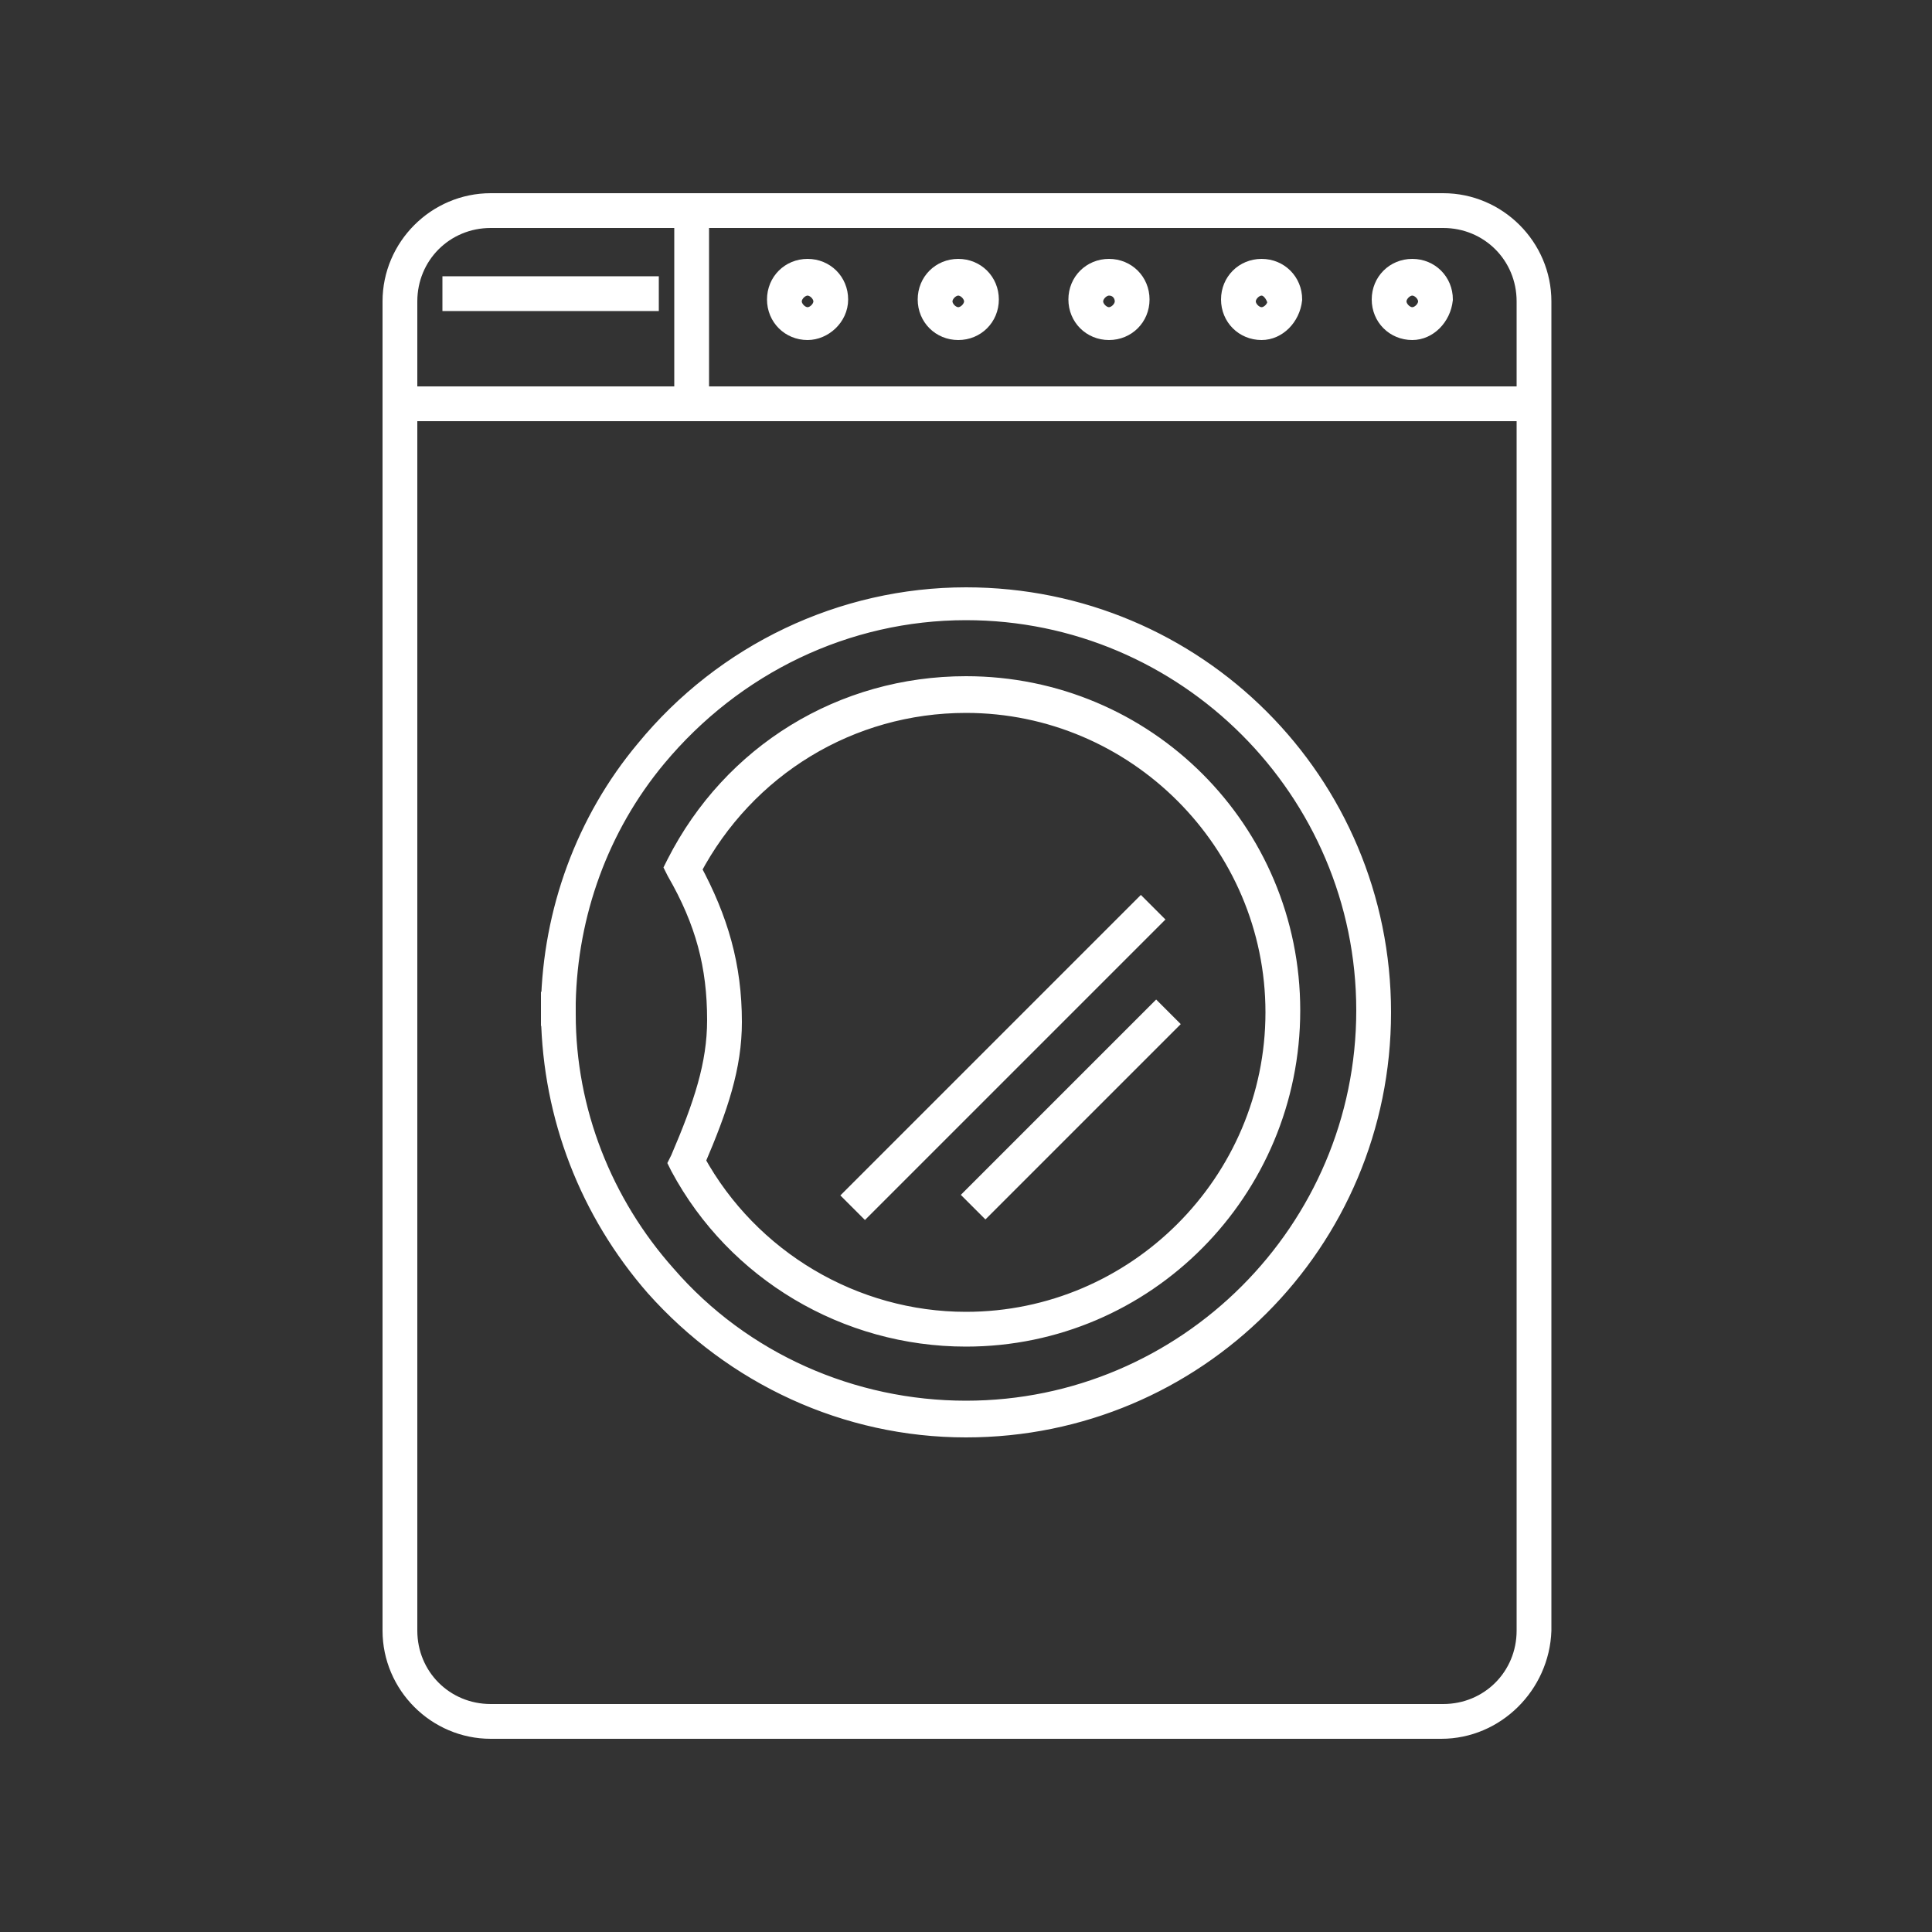
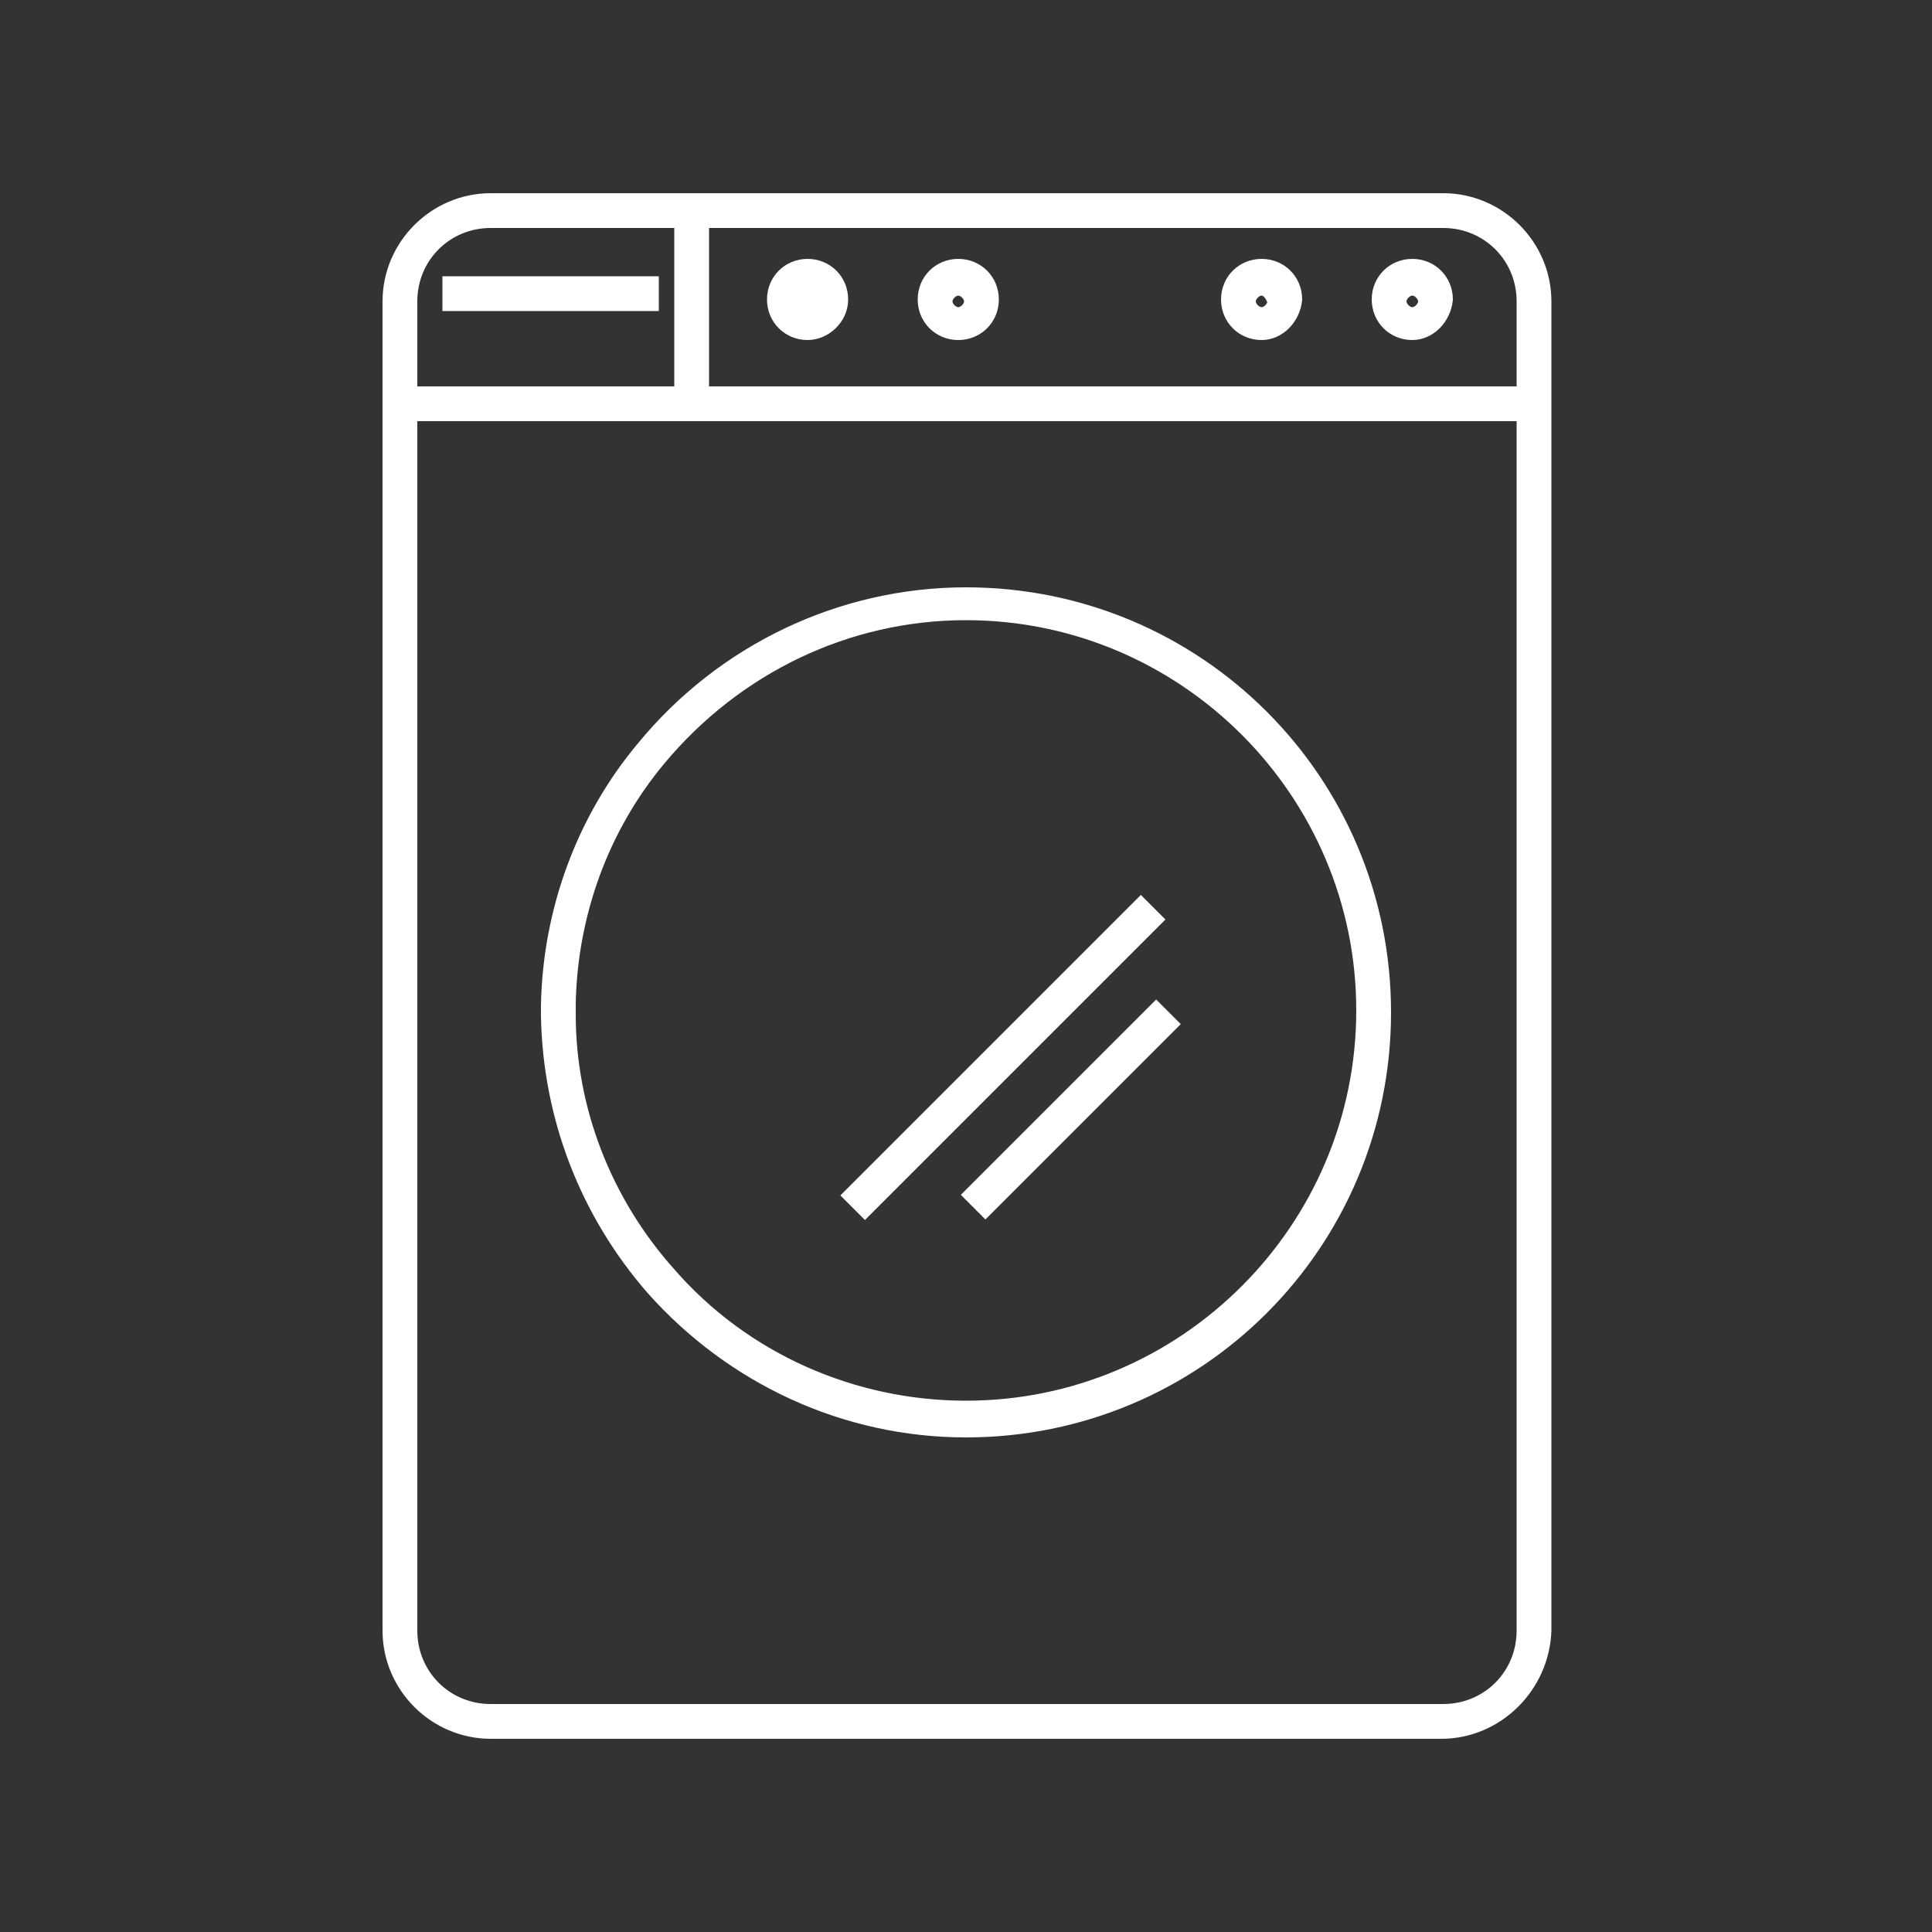
<svg xmlns="http://www.w3.org/2000/svg" version="1.1" id="Layer_1" x="0px" y="0px" viewBox="0 0 100 100" style="enable-background:new 0 0 100 100;" xml:space="preserve">
  <rect x="0" y="0" width="100" height="100" fill="#333333" stroke="none" />
  <style type="text/css">
	.st0{fill:none;stroke:#FFFFFF;stroke-width:2.43;stroke-linejoin:round;stroke-miterlimit:10;}
	.st1{fill:none;stroke:#FFFFFF;stroke-width:2.43;stroke-linecap:round;stroke-linejoin:round;stroke-miterlimit:10;}
	.st2{fill:#FFFFFF;stroke:#FFFFFF;stroke-miterlimit:10;}
	.st3{fill:#FFFFFF;}
</style>
  <g>
    <g>
      <path class="st2" d="M74.6,89.5H25.4c-2.8,0-5.1-2.3-5.1-5.1V15.6c0-2.8,2.3-5.1,5.1-5.1h49.3c2.8,0,5.1,2.3,5.1,5.1v68.8    C79.7,87.2,77.4,89.5,74.6,89.5z M25.4,11.3c-2.4,0-4.3,1.9-4.3,4.3v68.8c0,2.4,1.9,4.3,4.3,4.3h49.3c2.4,0,4.3-1.9,4.3-4.3V15.6    c0-2.4-1.9-4.3-4.3-4.3H25.4z" />
    </g>
    <g>
      <path class="st2" d="M50,73.9c-6.2,0-12-2.7-16.1-7.3c-3.4-3.9-5.3-8.8-5.4-14c0-0.2,0-0.4,0-0.6c0.1-4.8,1.8-9.5,4.9-13.2    c4.1-5,10.2-7.9,16.6-7.9c11.9,0,21.5,9.6,21.5,21.5S61.9,73.9,50,73.9z M50,31.6c-6.2,0-12,2.8-16,7.6c-3,3.6-4.6,8.1-4.7,12.7    c0,0.2,0,0.4,0,0.6c0,5,1.9,9.8,5.2,13.5c3.9,4.5,9.6,7,15.5,7c11.4,0,20.7-9.3,20.7-20.7S61.4,31.6,50,31.6z" />
    </g>
    <g>
-       <path class="st2" d="M28.5,52.6c0-0.1,0-0.2,0-0.2c0-0.2,0-0.3,0-0.5l0.8,0.1c0,0.2,0,0.4,0,0.6L28.5,52.6z" />
-     </g>
+       </g>
    <g>
-       <path class="st2" d="M50,69.2c-6.2,0-11.9-3.4-14.8-8.8l-0.1-0.2l0.1-0.2c1.2-2.8,1.9-4.9,1.9-7.2c0-2.8-0.6-5.1-2.1-7.7l-0.1-0.2    l0.1-0.2c2.9-5.7,8.6-9.2,15-9.2c9.3,0,16.8,7.5,16.8,16.8S59.3,69.2,50,69.2z M36,60.1c2.8,5.1,8.2,8.3,14,8.3    c8.8,0,16-7.2,16-16s-7.2-16-16-16c-6,0-11.4,3.3-14.2,8.6c1.4,2.6,2.1,5,2.1,7.9C37.9,55.2,37.2,57.3,36,60.1z" />
-     </g>
+       </g>
    <g>
      <rect x="20.7" y="20.5" class="st2" width="58.7" height="0.8" />
    </g>
    <g>
      <rect x="35.4" y="10.9" class="st2" width="0.8" height="10" />
    </g>
    <g>
      <rect x="41.4" y="54.3" transform="matrix(0.707 -0.707 0.707 0.707 -23.456 52.755)" class="st2" width="21" height="0.8" />
    </g>
    <g>
      <rect x="48.8" y="57" transform="matrix(0.707 -0.707 0.707 0.707 -24.361 56.048)" class="st2" width="13.3" height="0.8" />
    </g>
    <g>
      <path class="st2" d="M73.1,17.1c-0.9,0-1.6-0.7-1.6-1.6c0-0.9,0.7-1.6,1.6-1.6c0.9,0,1.6,0.7,1.6,1.6    C74.6,16.4,73.9,17.1,73.1,17.1z M73.1,14.8c-0.4,0-0.8,0.4-0.8,0.8c0,0.4,0.4,0.8,0.8,0.8c0.4,0,0.8-0.4,0.8-0.8    C73.9,15.2,73.5,14.8,73.1,14.8z" />
    </g>
    <g>
      <path class="st2" d="M65.3,17.1c-0.9,0-1.6-0.7-1.6-1.6c0-0.9,0.7-1.6,1.6-1.6c0.9,0,1.6,0.7,1.6,1.6    C66.8,16.4,66.1,17.1,65.3,17.1z M65.3,14.8c-0.4,0-0.8,0.4-0.8,0.8c0,0.4,0.4,0.8,0.8,0.8c0.4,0,0.8-0.4,0.8-0.8    C66,15.2,65.7,14.8,65.3,14.8z" />
    </g>
    <g>
-       <path class="st2" d="M57.4,17.1c-0.9,0-1.6-0.7-1.6-1.6c0-0.9,0.7-1.6,1.6-1.6s1.6,0.7,1.6,1.6C59,16.4,58.3,17.1,57.4,17.1z     M57.4,14.8c-0.4,0-0.8,0.4-0.8,0.8c0,0.4,0.4,0.8,0.8,0.8c0.4,0,0.8-0.4,0.8-0.8C58.2,15.2,57.9,14.8,57.4,14.8z" />
-     </g>
+       </g>
    <g>
      <path class="st2" d="M49.6,17.1c-0.9,0-1.6-0.7-1.6-1.6c0-0.9,0.7-1.6,1.6-1.6c0.9,0,1.6,0.7,1.6,1.6    C51.2,16.4,50.5,17.1,49.6,17.1z M49.6,14.8c-0.4,0-0.8,0.4-0.8,0.8c0,0.4,0.4,0.8,0.8,0.8c0.4,0,0.8-0.4,0.8-0.8    C50.4,15.2,50,14.8,49.6,14.8z" />
    </g>
    <g>
-       <path class="st2" d="M41.8,17.1c-0.9,0-1.6-0.7-1.6-1.6c0-0.9,0.7-1.6,1.6-1.6c0.9,0,1.6,0.7,1.6,1.6    C43.4,16.4,42.6,17.1,41.8,17.1z M41.8,14.8c-0.4,0-0.8,0.4-0.8,0.8c0,0.4,0.4,0.8,0.8,0.8c0.4,0,0.8-0.4,0.8-0.8    C42.6,15.2,42.2,14.8,41.8,14.8z" />
+       <path class="st2" d="M41.8,17.1c-0.9,0-1.6-0.7-1.6-1.6c0-0.9,0.7-1.6,1.6-1.6c0.9,0,1.6,0.7,1.6,1.6    C43.4,16.4,42.6,17.1,41.8,17.1z M41.8,14.8c-0.4,0-0.8,0.4-0.8,0.8c0.4,0,0.8-0.4,0.8-0.8    C42.6,15.2,42.2,14.8,41.8,14.8z" />
    </g>
    <g>
      <rect x="23.4" y="14.8" class="st2" width="10.2" height="0.8" />
    </g>
  </g>
</svg>